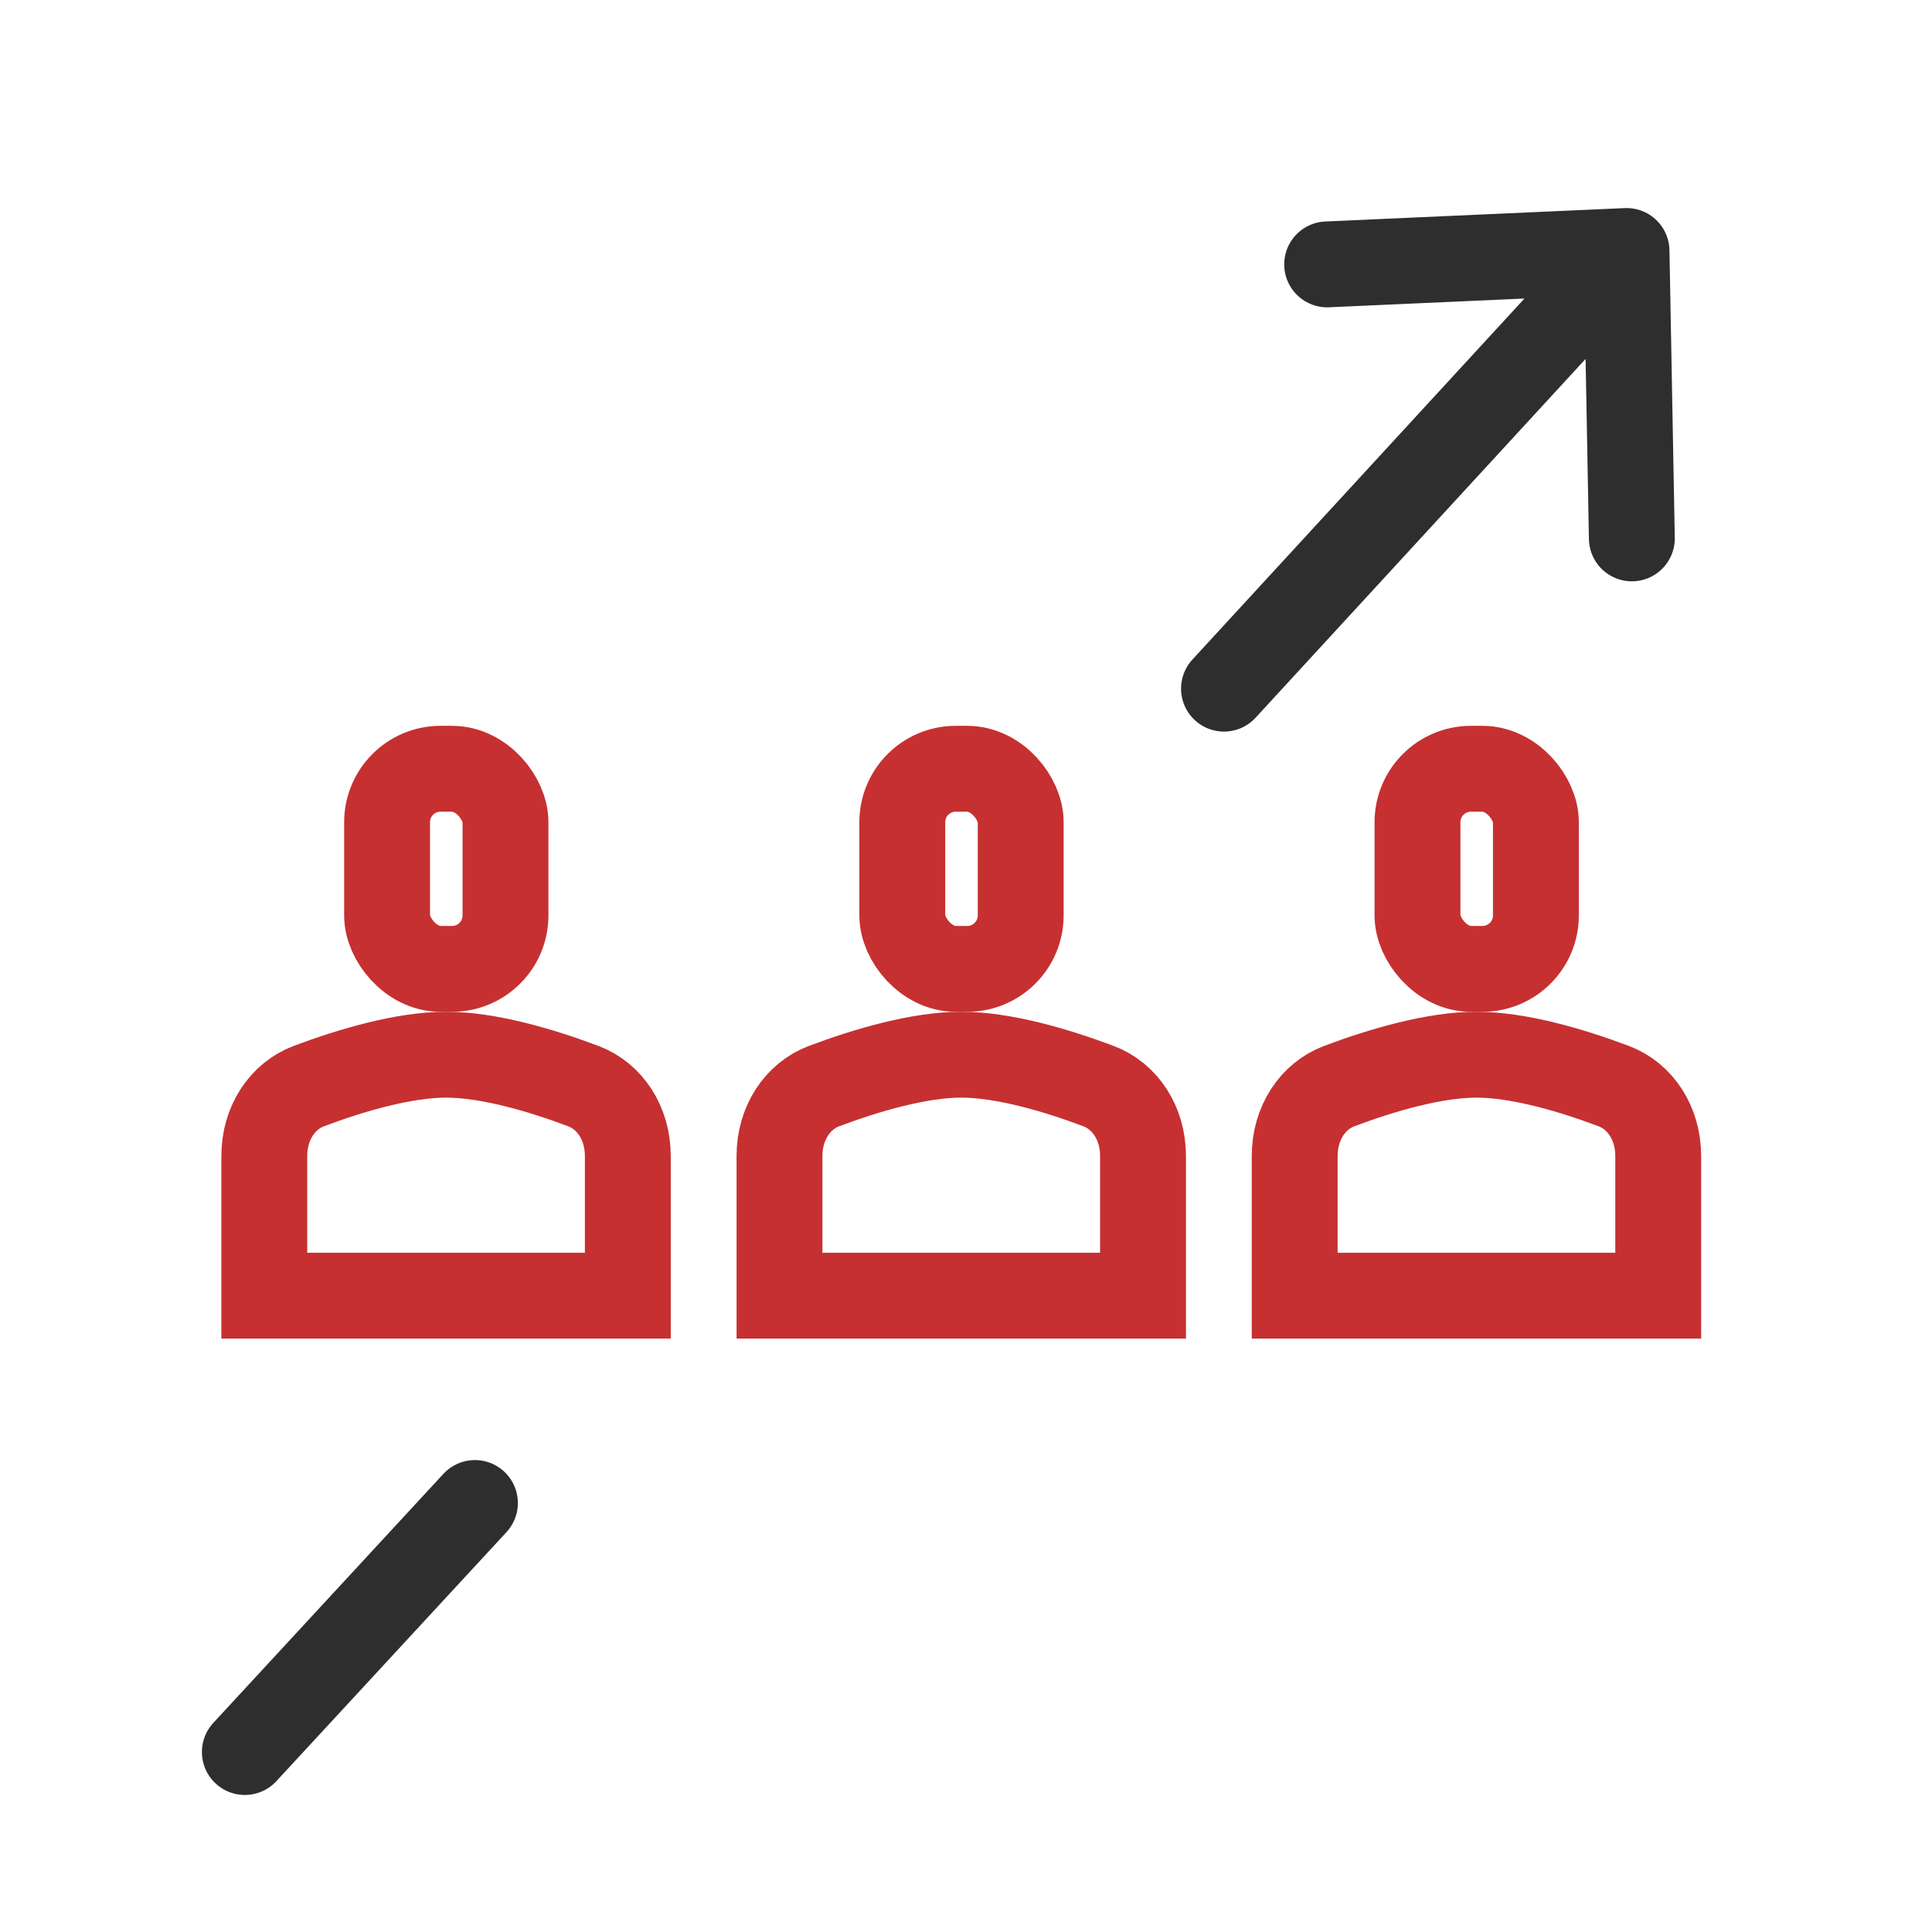
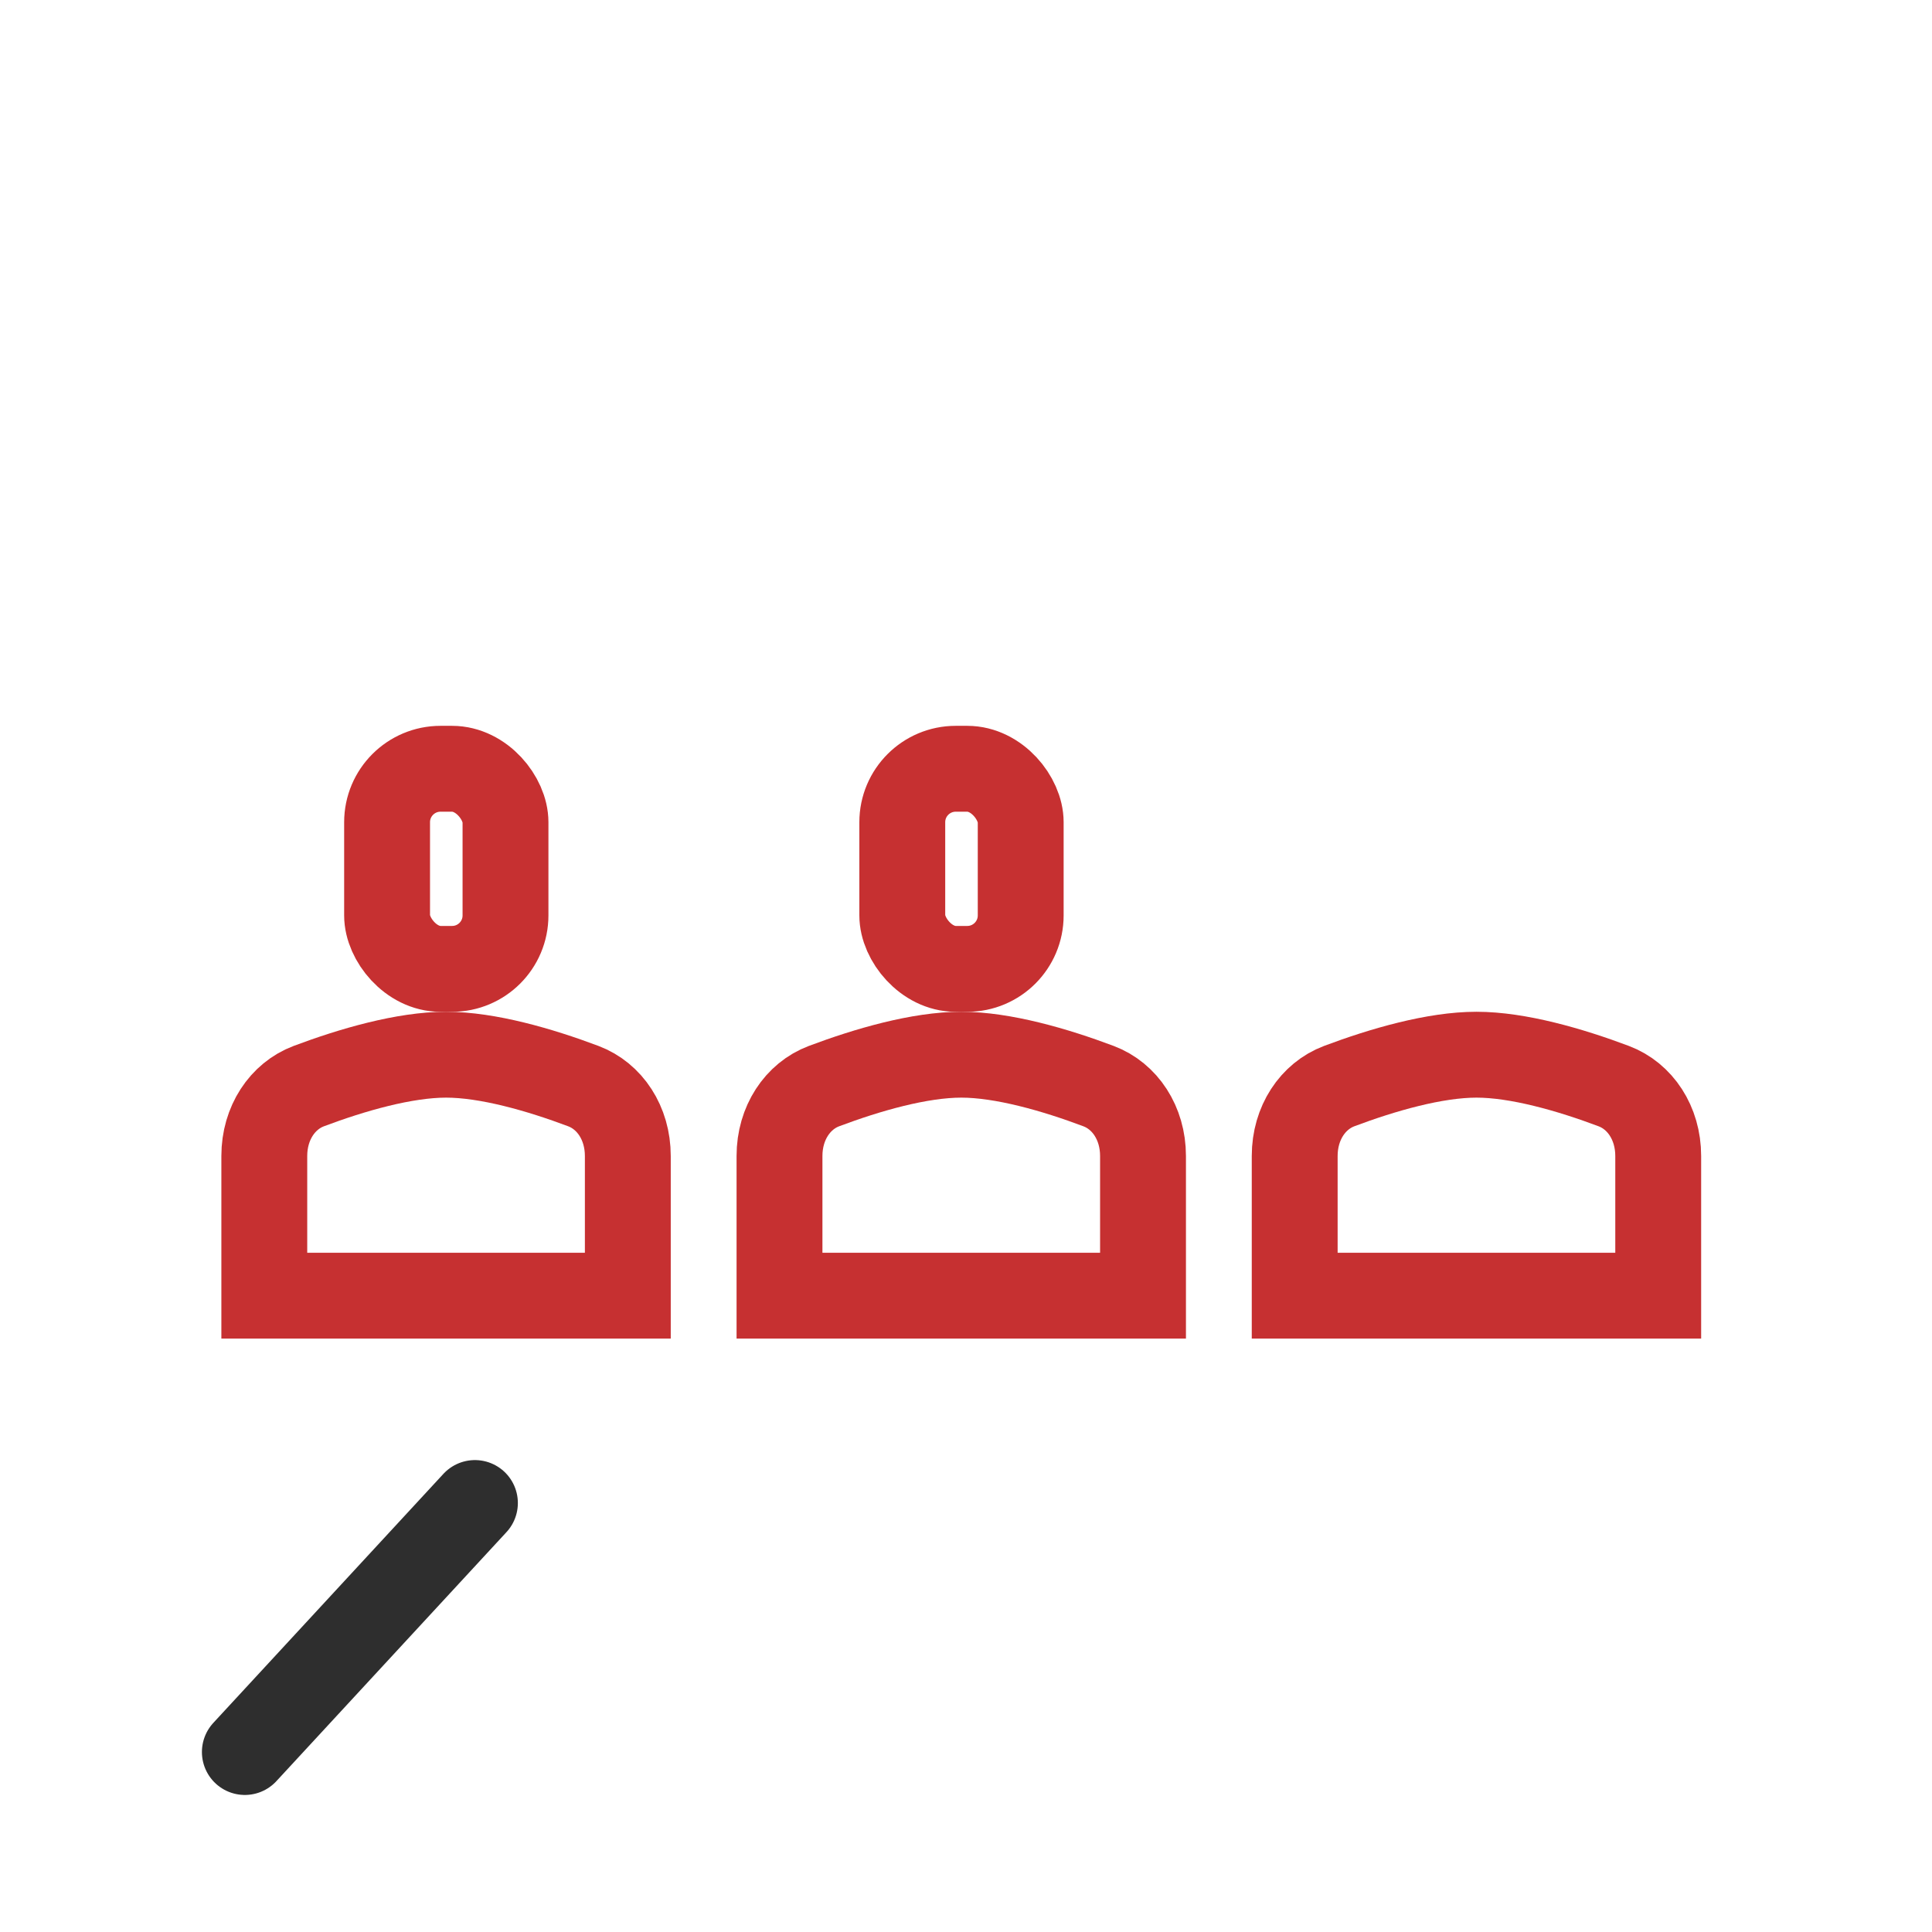
<svg xmlns="http://www.w3.org/2000/svg" width="45" height="45" viewBox="0 0 45 45" fill="none">
  <g clip-path="url(#clip0_58319_132520)">
    <rect x="21.016" y="17.906" width="2.758" height="4.661" rx="1.245" stroke="#C63031" stroke-width="2" />
    <path d="M22.39 24.566C23.357 24.566 24.571 24.915 25.588 25.298C26.201 25.529 26.623 26.157 26.623 26.924V30.179H18.156V26.924C18.156 26.157 18.579 25.529 19.191 25.298C20.209 24.915 21.422 24.566 22.39 24.566Z" stroke="#C63031" stroke-width="2" />
    <rect x="9.016" y="17.906" width="2.758" height="4.661" rx="1.245" stroke="#C63031" stroke-width="2" />
    <path d="M10.39 24.566C11.357 24.566 12.571 24.915 13.588 25.298C14.201 25.529 14.623 26.157 14.623 26.924V30.179H6.156V26.924C6.156 26.157 6.579 25.529 7.191 25.298C8.209 24.915 9.423 24.566 10.39 24.566Z" stroke="#C63031" stroke-width="2" />
-     <rect x="33.016" y="17.906" width="2.758" height="4.661" rx="1.245" stroke="#C63031" stroke-width="2" />
    <path d="M34.39 24.566C35.357 24.566 36.571 24.915 37.588 25.298C38.201 25.529 38.623 26.157 38.623 26.924V30.179H30.156V26.924C30.156 26.157 30.579 25.529 31.191 25.298C32.209 24.915 33.422 24.566 34.39 24.566Z" stroke="#C63031" stroke-width="2" />
-     <path d="M37.885 5.846L38.009 12.54M37.885 5.846L30.912 6.158M37.885 5.846L28.509 16.04" stroke="#2E2E2E" stroke-width="2" stroke-linecap="round" />
    <path d="M5.703 40.808L11.062 35.008" stroke="#2E2E2E" stroke-width="2" stroke-linecap="round" />
  </g>
  <defs>
    <clipPath id="clip0_58319_132520">
      <rect width="36" height="38" fill="white" transform="translate(4.156 3.906)" />
    </clipPath>
  </defs>
</svg>